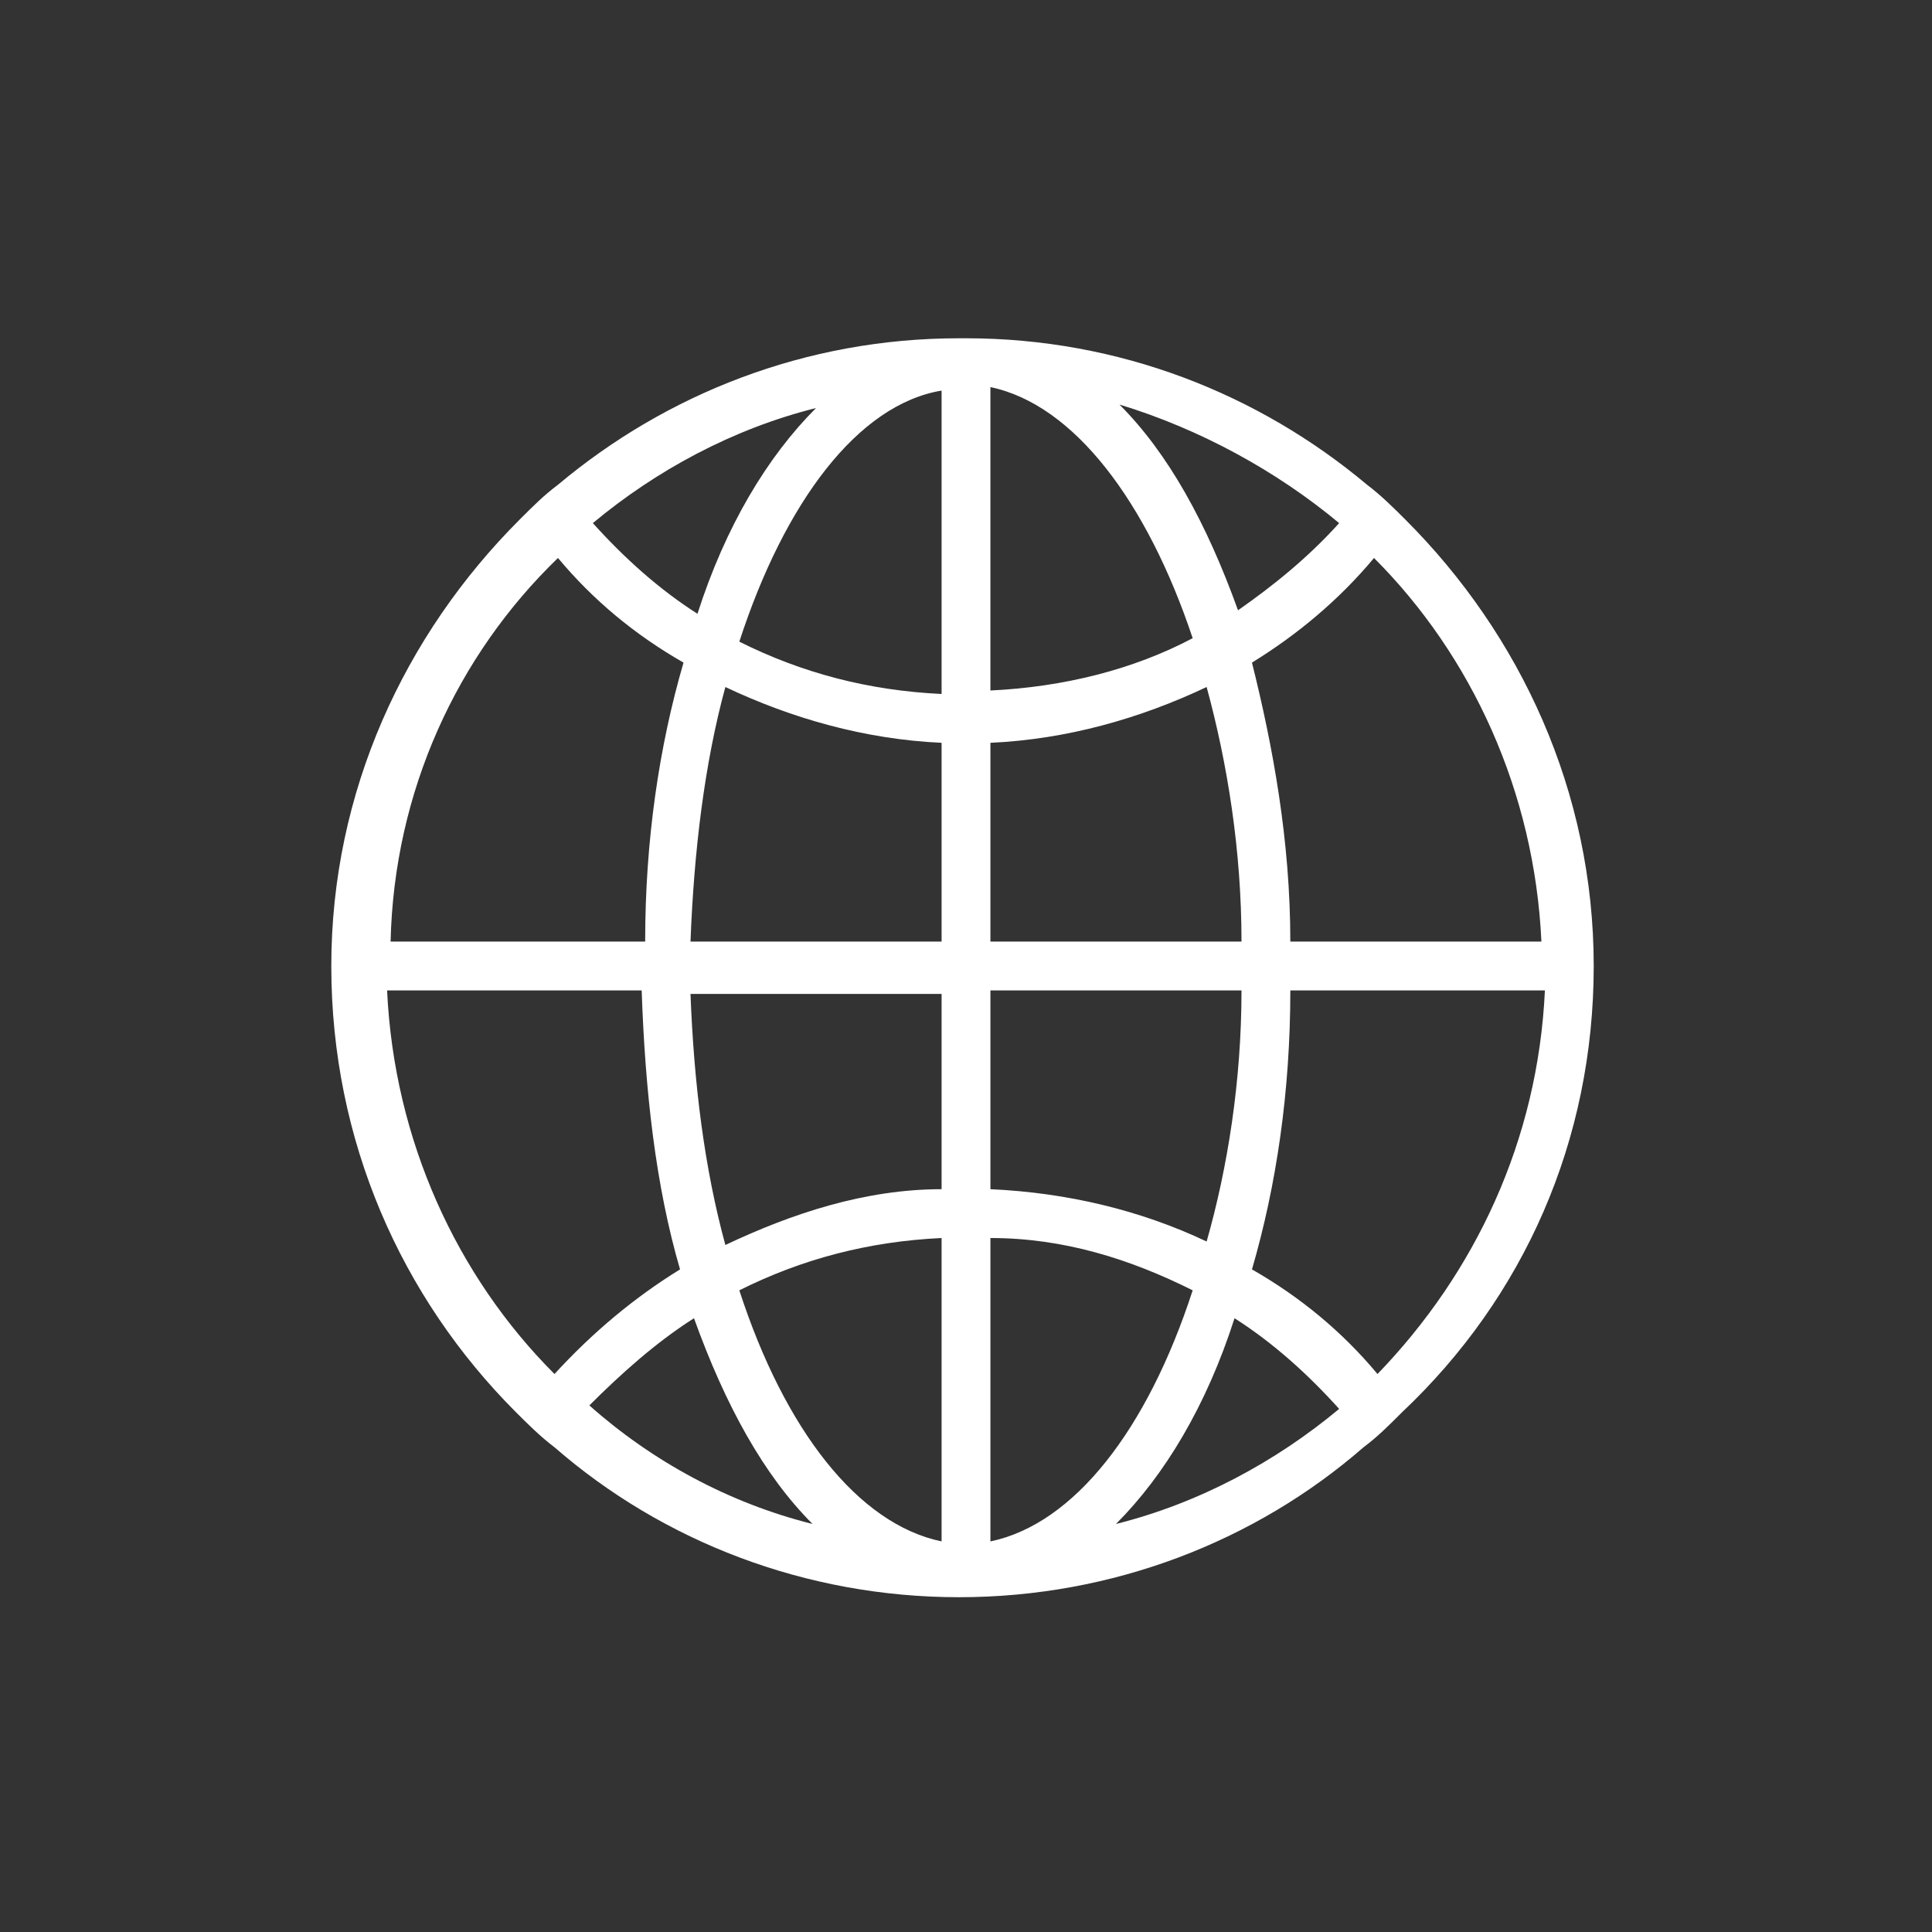
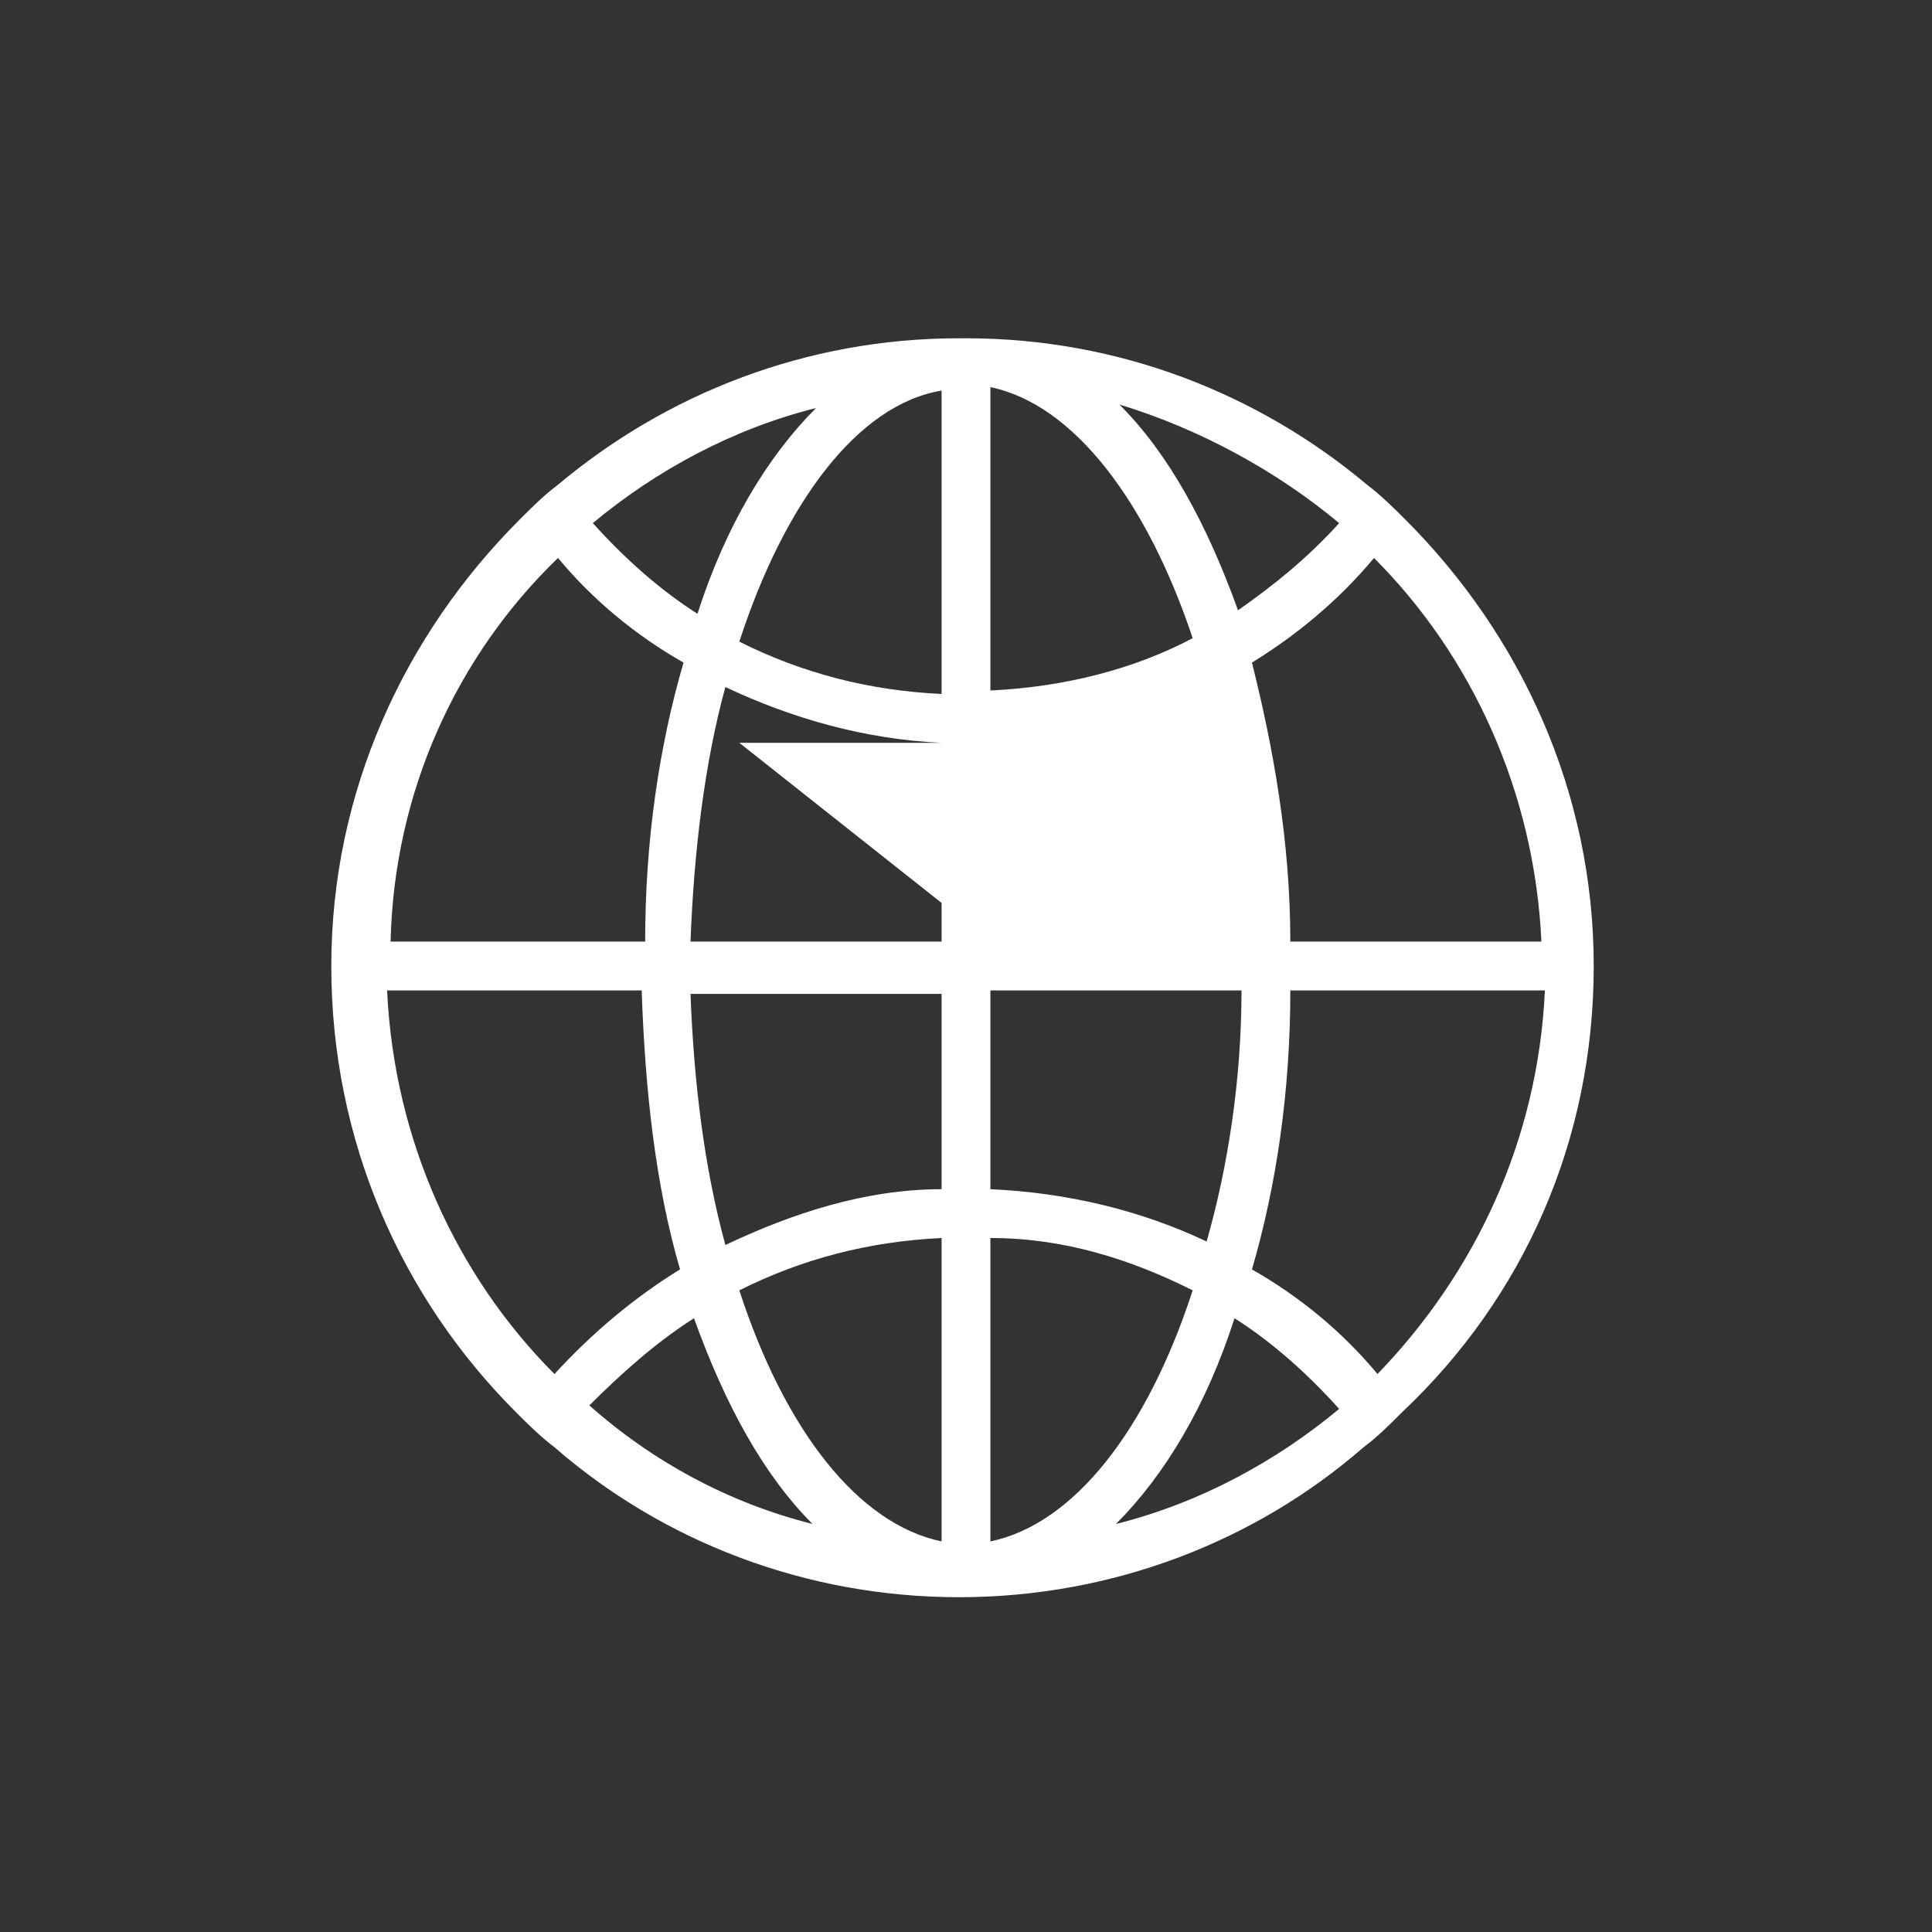
<svg xmlns="http://www.w3.org/2000/svg" id="Ebene_1" data-name="Ebene 1" version="1.1" viewBox="0 0 55.4 55.4">
  <rect x="0" y="0" width="55.4" height="55.4" fill="#333333" stroke="none" />
  <defs>
    <style>
      .cls-1 {
        fill: #fff;
        stroke-width: 0px;
      }
    </style>
  </defs>
-   <path class="cls-1" d="M45.7,27.7h0c0-5-2.1-9.5-5.4-12.8-.3-.3-.7-.7-1.1-1-3.1-2.6-7.1-4.2-11.5-4.2h-.2c-4.4,0-8.4,1.6-11.5,4.2-.4.3-.7.6-1.1,1-3.3,3.3-5.4,7.8-5.4,12.8s2,9.5,5.3,12.8c.3.3.7.7,1.1,1,3.1,2.7,7.2,4.3,11.6,4.3s8.5-1.6,11.6-4.3c.4-.3.7-.6,1.1-1,3.5-3.3,5.5-7.8,5.5-12.8h0ZM39.4,16c2.8,2.8,4.6,6.7,4.8,11h-7.2c0-2.9-.5-5.6-1.1-8,1.3-.8,2.5-1.8,3.5-3ZM34.2,18.3c-1.7.9-3.7,1.4-5.8,1.5v-8.7c2.4.5,4.5,3.3,5.8,7.2ZM27,11.2v8.7c-2.1-.1-4-.6-5.8-1.5,1.3-4,3.4-6.8,5.8-7.2ZM27,21.3v5.7h-7.2c.1-2.6.4-5.1,1-7.3,1.9.9,4,1.5,6.2,1.6ZM27,28.4v5.7c-2.2,0-4.3.7-6.2,1.6-.6-2.2-.9-4.6-1-7.2h7.2ZM27,35.5v8.7c-2.4-.5-4.5-3.2-5.8-7.2,1.8-.9,3.7-1.4,5.8-1.5ZM28.4,44.2v-8.7c2.1,0,4,.6,5.8,1.5-1.3,4-3.4,6.7-5.8,7.2ZM28.4,34.1v-5.7h7.2c0,2.6-.4,5.1-1,7.2-1.9-.9-4-1.4-6.2-1.5ZM28.4,27v-5.7c2.2-.1,4.3-.7,6.2-1.6.6,2.2,1,4.7,1,7.3h-7.2ZM38.4,15c-.9,1-1.9,1.8-2.9,2.5-.9-2.5-2-4.5-3.4-5.9,2.3.7,4.5,1.9,6.3,3.4ZM23.4,11.7c-1.4,1.4-2.6,3.4-3.4,5.9-1.1-.7-2.1-1.6-3-2.6,1.8-1.5,4-2.7,6.4-3.3ZM16,16c1,1.2,2.2,2.2,3.6,3-.7,2.4-1.1,5.1-1.1,8h-7.3c.1-4.3,1.9-8.2,4.8-11ZM15.9,39.4c-2.8-2.8-4.6-6.7-4.8-11h7.3c.1,2.9.4,5.6,1.1,8-1.3.8-2.5,1.8-3.6,3ZM19.9,37.8c.9,2.5,2,4.5,3.4,5.9-2.4-.6-4.6-1.8-6.4-3.4.9-.9,1.9-1.8,3-2.5ZM32,43.7c1.4-1.4,2.6-3.4,3.4-5.9,1.1.7,2.1,1.6,3,2.6-1.8,1.5-4,2.7-6.4,3.3ZM39.5,39.4c-1-1.2-2.2-2.2-3.6-3,.7-2.4,1.1-5.1,1.1-8h7.3c-.2,4.3-2,8.1-4.8,11Z" />
+   <path class="cls-1" d="M45.7,27.7h0c0-5-2.1-9.5-5.4-12.8-.3-.3-.7-.7-1.1-1-3.1-2.6-7.1-4.2-11.5-4.2h-.2c-4.4,0-8.4,1.6-11.5,4.2-.4.3-.7.6-1.1,1-3.3,3.3-5.4,7.8-5.4,12.8s2,9.5,5.3,12.8c.3.3.7.7,1.1,1,3.1,2.7,7.2,4.3,11.6,4.3s8.5-1.6,11.6-4.3c.4-.3.7-.6,1.1-1,3.5-3.3,5.5-7.8,5.5-12.8h0ZM39.4,16c2.8,2.8,4.6,6.7,4.8,11h-7.2c0-2.9-.5-5.6-1.1-8,1.3-.8,2.5-1.8,3.5-3ZM34.2,18.3c-1.7.9-3.7,1.4-5.8,1.5v-8.7c2.4.5,4.5,3.3,5.8,7.2ZM27,11.2v8.7c-2.1-.1-4-.6-5.8-1.5,1.3-4,3.4-6.8,5.8-7.2ZM27,21.3v5.7h-7.2c.1-2.6.4-5.1,1-7.3,1.9.9,4,1.5,6.2,1.6ZM27,28.4v5.7c-2.2,0-4.3.7-6.2,1.6-.6-2.2-.9-4.6-1-7.2h7.2ZM27,35.5v8.7c-2.4-.5-4.5-3.2-5.8-7.2,1.8-.9,3.7-1.4,5.8-1.5ZM28.4,44.2v-8.7c2.1,0,4,.6,5.8,1.5-1.3,4-3.4,6.7-5.8,7.2ZM28.4,34.1v-5.7h7.2c0,2.6-.4,5.1-1,7.2-1.9-.9-4-1.4-6.2-1.5ZM28.4,27v-5.7h-7.2ZM38.4,15c-.9,1-1.9,1.8-2.9,2.5-.9-2.5-2-4.5-3.4-5.9,2.3.7,4.5,1.9,6.3,3.4ZM23.4,11.7c-1.4,1.4-2.6,3.4-3.4,5.9-1.1-.7-2.1-1.6-3-2.6,1.8-1.5,4-2.7,6.4-3.3ZM16,16c1,1.2,2.2,2.2,3.6,3-.7,2.4-1.1,5.1-1.1,8h-7.3c.1-4.3,1.9-8.2,4.8-11ZM15.9,39.4c-2.8-2.8-4.6-6.7-4.8-11h7.3c.1,2.9.4,5.6,1.1,8-1.3.8-2.5,1.8-3.6,3ZM19.9,37.8c.9,2.5,2,4.5,3.4,5.9-2.4-.6-4.6-1.8-6.4-3.4.9-.9,1.9-1.8,3-2.5ZM32,43.7c1.4-1.4,2.6-3.4,3.4-5.9,1.1.7,2.1,1.6,3,2.6-1.8,1.5-4,2.7-6.4,3.3ZM39.5,39.4c-1-1.2-2.2-2.2-3.6-3,.7-2.4,1.1-5.1,1.1-8h7.3c-.2,4.3-2,8.1-4.8,11Z" />
</svg>